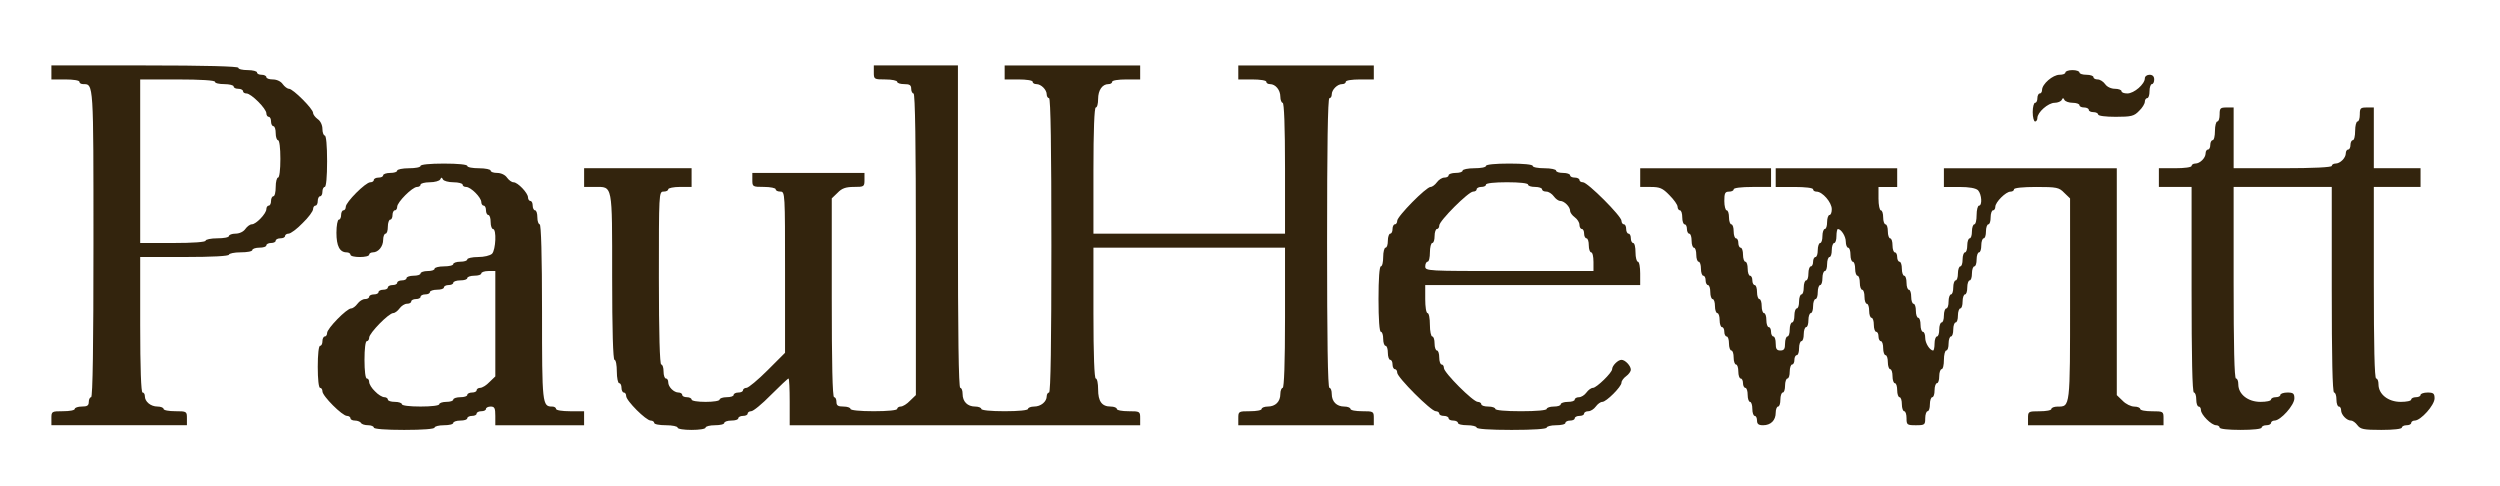
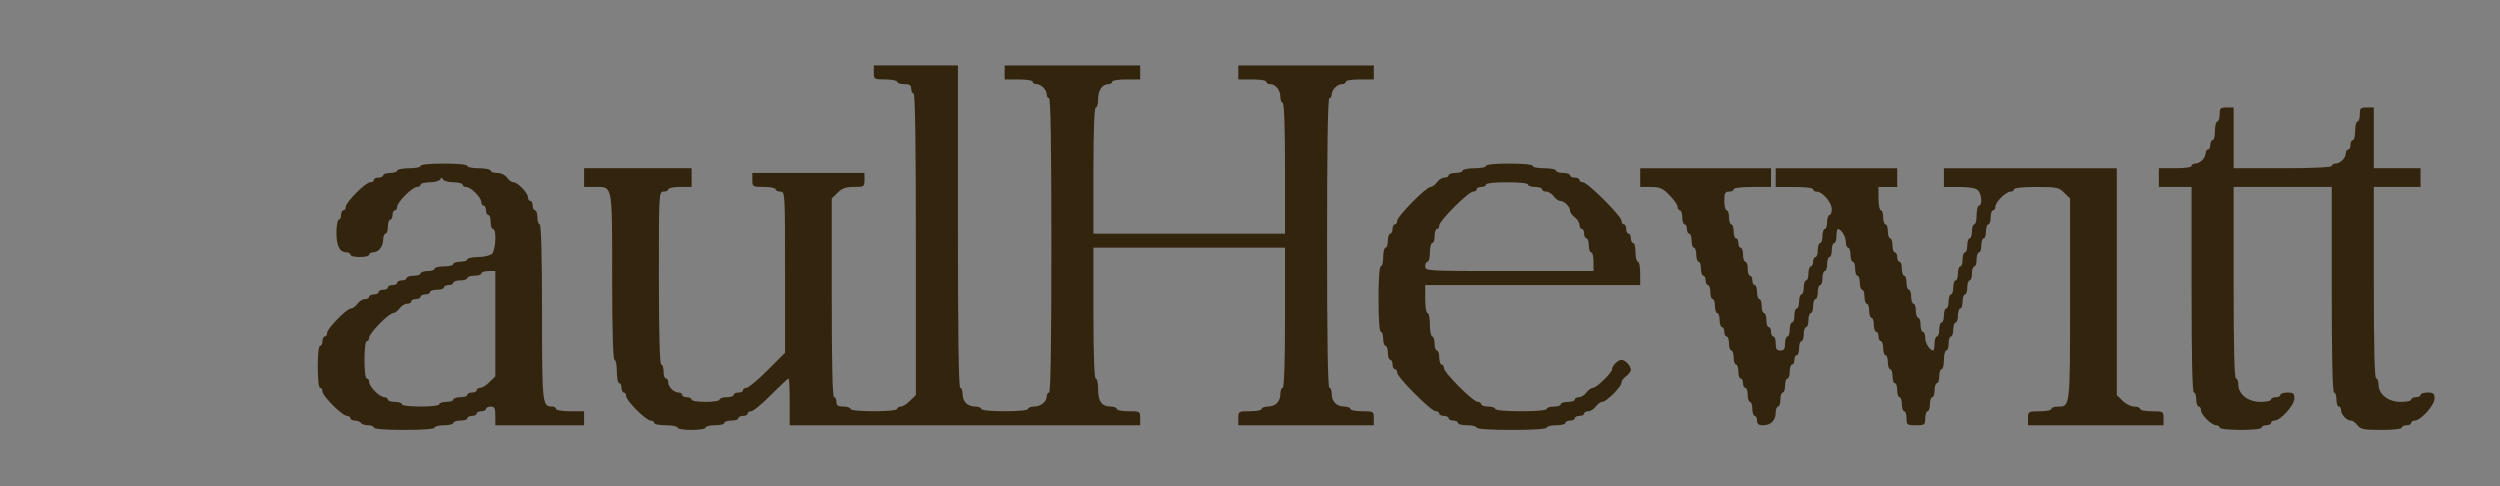
<svg xmlns="http://www.w3.org/2000/svg" version="1.0" width="535px" height="104px" viewBox="0 0 535 104" preserveAspectRatio="xMidYMid meet">
  <rect x="0" y="0" width="535" height="104" fill="#808080" stroke="none" />
  <g fill="#ffffff">
-     <path d="M0 52 l0 -52 267.50 0 267.50 0 0 52 0 52 -267.50 0 -267.50 0 0 -52z m91.50 38 c0 -0.25 0.90 -0.50 2 -0.50 1.10 0 2 -0.20 2 -0.50 0 -0.25 0.70 -0.50 1.50 -0.50 0.85 0 1.50 -0.20 1.50 -0.50 0 -0.25 0.45 -0.50 1 -0.50 0.55 0 1 -0.20 1 -0.50 0 -0.25 -0.45 -0.50 -1 -0.50 -0.55 0 -1 0.25 -1 0.50 0 0.30 -0.65 0.50 -1.50 0.50 -0.80 0 -1.50 0.25 -1.50 0.50 0 0.30 -2.15 0.50 -5.50 0.50 -3.35 0 -5.50 -0.20 -5.50 -0.50 0 -0.25 -0.65 -0.50 -1.50 -0.50 -0.80 0 -1.50 -0.20 -1.50 -0.50 0 -0.25 -0.35 -0.50 -0.75 -0.50 -0.45 0 -1.35 -0.55 -2 -1.25 -0.70 -0.65 -1.25 -1.55 -1.25 -2 0 -0.40 -0.20 -0.75 -0.50 -0.75 -0.30 0 -0.50 -2.15 -0.50 -5.50 0 -3.35 0.20 -5.50 0.50 -5.50 0.30 0 0.50 -0.35 0.50 -0.75 0 -0.95 4.20 -5.25 5.15 -5.25 0.35 0 0.95 -0.45 1.35 -1 0.40 -0.55 1.10 -1 1.60 -1 0.50 0 0.90 -0.20 0.90 -0.50 0 -0.25 0.45 -0.50 1 -0.50 0.55 0 1 -0.20 1 -0.50 0 -0.25 0.45 -0.50 1 -0.50 0.55 0 1 -0.20 1 -0.50 0 -0.25 -0.45 -0.50 -1 -0.50 -0.55 0 -1 0.25 -1 0.50 0 0.30 -0.45 0.50 -1 0.50 -0.55 0 -1 0.25 -1 0.50 0 0.30 -0.45 0.50 -1 0.50 -0.55 0 -1 0.25 -1 0.50 0 0.30 -0.45 0.50 -1 0.50 -0.55 0 -1 0.25 -1 0.50 0 0.30 -0.45 0.50 -1 0.50 -0.55 0 -1 0.25 -1 0.50 0 0.30 -0.40 0.50 -0.90 0.50 -0.50 0 -1.20 0.45 -1.60 1 -0.40 0.55 -1 1 -1.35 1 -0.95 0 -5.15 4.30 -5.15 5.25 0 0.40 -0.20 0.75 -0.50 0.75 -0.25 0 -0.50 0.45 -0.50 1 0 0.55 -0.20 1 -0.50 1 -0.30 0 -0.50 1.35 -0.50 3 0 1.65 0.20 3 0.50 3 0.30 0 0.50 0.35 0.50 0.75 0 0.45 1 1.80 2.25 3 1.20 1.25 2.55 2.25 3 2.25 0.40 0 0.75 0.25 0.75 0.50 0 0.30 0.45 0.50 0.95 0.50 0.55 0 1.15 0.25 1.30 0.50 0.15 0.30 0.85 0.50 1.55 0.50 0.65 0 1.20 0.25 1.20 0.50 0 0.30 2 0.50 5 0.50 3 0 5 -0.20 5 -0.50z m58 0 c0 -0.25 0.90 -0.50 2 -0.50 1.10 0 2 -0.20 2 -0.50 0 -0.25 0.70 -0.50 1.50 -0.50 0.85 0 1.50 -0.20 1.50 -0.50 0 -0.25 0.45 -0.50 1 -0.50 0.55 0 1 -0.20 1 -0.50 0 -0.25 0.35 -0.50 0.80 -0.50 1 0 2.45 -1.45 1.95 -1.90 -0.20 -0.20 -0.50 -0.05 -0.60 0.30 -0.15 0.30 -0.65 0.60 -1.20 0.60 -0.50 0 -0.95 0.25 -0.95 0.50 0 0.30 -0.65 0.50 -1.50 0.50 -0.80 0 -1.50 0.25 -1.50 0.50 0 0.30 -1.85 0.50 -4.50 0.50 -2.65 0 -4.50 -0.20 -4.50 -0.50 0 -0.25 -0.45 -0.50 -1 -0.50 -0.55 0 -1 -0.20 -1 -0.50 0 -0.25 -0.35 -0.50 -0.80 -0.50 -1 0 -2.20 -1.20 -2.20 -2.20 0 -0.45 -0.20 -0.80 -0.50 -0.80 -0.25 0 -0.50 -0.65 -0.50 -1.50 0 -0.80 -0.20 -1.50 -0.50 -1.50 -0.30 0 -0.50 -7 -0.50 -20 0 -19.65 0 -20 1 -20 0.55 0 1 -0.20 1 -0.50 0 -0.25 1.15 -0.50 2.50 -0.50 1.40 0 2.50 -0.20 2.50 -0.50 0 -0.30 -3.65 -0.50 -10 -0.50 -6.35 0 -10 0.20 -10 0.50 0 0.30 1.05 0.50 2.30 0.50 3.85 0 3.70 -0.80 3.70 19.20 0 11.55 0.20 17.80 0.50 17.80 0.30 0 0.50 1.15 0.50 2.50 0 1.40 0.25 2.50 0.50 2.50 0.30 0 0.50 0.45 0.50 1 0 0.55 0.25 1 0.50 1 0.30 0 0.50 0.35 0.50 0.75 0 1 4.25 5.25 5.25 5.25 0.40 0 0.75 0.25 0.75 0.50 0 0.30 1.15 0.50 2.50 0.50 1.40 0 2.50 0.25 2.50 0.50 0 0.30 0.70 0.50 1.50 0.50 0.85 0 1.50 -0.20 1.50 -0.50z m180 0 c0 -0.30 -2.15 -0.50 -5.50 -0.50 -3.35 0 -5.50 -0.20 -5.50 -0.50 0 -0.25 -0.65 -0.50 -1.50 -0.50 -0.80 0 -1.50 -0.20 -1.50 -0.50 0 -0.25 -0.35 -0.50 -0.75 -0.50 -1 0 -7.25 -6.25 -7.25 -7.25 0 -0.40 -0.20 -0.75 -0.50 -0.75 -0.25 0 -0.50 -0.65 -0.50 -1.50 0 -0.80 -0.20 -1.50 -0.50 -1.50 -0.25 0 -0.50 -0.65 -0.50 -1.50 0 -0.80 -0.20 -1.50 -0.50 -1.50 -0.25 0 -0.50 -1.10 -0.50 -2.50 0 -1.35 -0.20 -2.50 -0.50 -2.50 -0.30 0 -0.50 -2.65 -0.50 -7 0 -4.35 0.20 -7 0.50 -7 0.30 0 0.50 -0.90 0.50 -2 0 -1.10 0.25 -2 0.50 -2 0.30 0 0.50 -0.65 0.50 -1.50 0 -0.80 0.25 -1.50 0.50 -1.50 0.30 0 0.50 -0.35 0.50 -0.75 0 -1 6.25 -7.25 7.25 -7.25 0.40 0 0.75 -0.20 0.75 -0.50 0 -0.25 0.45 -0.50 1 -0.50 0.55 0 1 -0.20 1 -0.50 0 -0.25 -0.45 -0.50 -1 -0.50 -0.55 0 -1 0.25 -1 0.50 0 0.30 -0.65 0.50 -1.50 0.50 -0.80 0 -1.50 0.25 -1.50 0.50 0 0.30 -0.40 0.50 -0.90 0.50 -0.50 0 -1.20 0.45 -1.60 1 -0.40 0.55 -1 1 -1.35 1 -0.95 0 -7.15 6.30 -7.15 7.25 0 0.40 -0.20 0.75 -0.50 0.75 -0.25 0 -0.50 0.45 -0.50 1 0 0.55 -0.20 1 -0.50 1 -0.25 0 -0.50 0.70 -0.50 1.50 0 0.85 -0.20 1.50 -0.50 1.50 -0.25 0 -0.50 0.90 -0.50 2 0 1.10 -0.20 2 -0.50 2 -0.30 0 -0.50 2.15 -0.50 5.50 0 3.35 0.20 5.50 0.50 5.50 0.30 0 0.50 0.70 0.50 1.50 0 0.85 0.25 1.50 0.50 1.50 0.30 0 0.50 0.70 0.50 1.50 0 0.85 0.25 1.50 0.50 1.50 0.30 0 0.50 0.45 0.50 1 0 0.55 0.25 1 0.50 1 0.30 0 0.50 0.35 0.50 0.75 0 1 7.25 8.25 8.25 8.25 0.40 0 0.75 0.25 0.75 0.50 0 0.30 0.45 0.50 1 0.50 0.55 0 1 0.25 1 0.50 0 0.30 0.45 0.50 1 0.50 0.55 0 1 0.25 1 0.50 0 0.30 0.90 0.50 2 0.50 1.10 0 2 0.25 2 0.50 0 0.30 2.35 0.50 6 0.50 3.65 0 6 -0.20 6 -0.50z m153 0 c0 -0.25 0.45 -0.50 1 -0.50 0.55 0 1 -0.20 1 -0.50 0 -0.25 0.45 -0.50 1 -0.50 0.55 0 1 -0.20 1 -0.50 0 -0.30 -1.40 -0.50 -3.25 -0.50 -2.85 0 -3.45 -0.15 -4.50 -1.25 -0.70 -0.65 -1.25 -1.80 -1.25 -2.50 0 -0.70 -0.20 -1.25 -0.50 -1.25 -0.35 0 -0.50 -7.65 -0.50 -22 l0 -22 12 0 12 0 0 22 c0 14.35 0.15 22 0.50 22 0.30 0 0.50 0.70 0.50 1.50 0 0.85 0.25 1.50 0.50 1.50 0.30 0 0.50 0.35 0.50 0.80 0 0.95 1.20 2.20 2.10 2.20 0.40 0 1 0.45 1.40 1 0.60 0.80 1.30 1 3.60 1 1.60 0 2.90 -0.20 2.90 -0.50 0 -0.25 0.45 -0.50 1 -0.50 0.55 0 1 -0.20 1 -0.50 0 -0.25 0.45 -0.50 1 -0.50 0.55 0 1 -0.20 1 -0.50 0 -0.30 -1.40 -0.50 -3.25 -0.50 -2.85 0 -3.45 -0.15 -4.50 -1.25 -0.70 -0.65 -1.25 -1.80 -1.25 -2.50 0 -0.70 -0.20 -1.25 -0.50 -1.25 -0.35 0 -0.50 -7.65 -0.50 -22 l0 -22 5 0 c3 0 5 -0.20 5 -0.50 0 -0.30 -2 -0.50 -5 -0.50 l-5 0 0 -5 c0 -3 -0.20 -5 -0.50 -5 -0.25 0 -0.50 0.90 -0.50 2 0 1.10 -0.20 2 -0.50 2 -0.25 0 -0.50 0.45 -0.50 1 0 0.55 -0.20 1 -0.50 1 -0.25 0 -0.50 0.35 -0.50 0.80 0 1 -1.20 2.20 -2.20 2.20 -0.45 0 -0.80 0.25 -0.80 0.50 0 0.30 -4.35 0.50 -12 0.50 l-12 0 0 -5 c0 -3 -0.20 -5 -0.50 -5 -0.25 0 -0.50 0.90 -0.50 2 0 1.10 -0.20 2 -0.50 2 -0.25 0 -0.50 0.45 -0.50 1 0 0.55 -0.20 1 -0.50 1 -0.25 0 -0.50 0.35 -0.50 0.80 0 1 -1.20 2.20 -2.20 2.20 -0.45 0 -0.80 0.25 -0.80 0.50 0 0.30 -1.50 0.50 -3.50 0.50 -2 0 -3.50 0.20 -3.50 0.50 0 0.30 1.50 0.50 3.50 0.50 l3.50 0 0 22 c0 14.35 0.15 22 0.50 22 0.30 0 0.50 0.70 0.50 1.50 0 0.85 0.25 1.50 0.50 1.50 0.30 0 0.50 0.35 0.50 0.75 0 1 2.25 3.25 3.25 3.25 0.40 0 0.75 0.25 0.75 0.50 0 0.30 1.35 0.50 3 0.50 1.65 0 3 -0.20 3 -0.50z m-449 -1 c0 -0.25 -0.60 -0.50 -1.30 -0.50 -1.45 0 -2.70 -1.05 -2.70 -2.20 0 -0.45 -0.20 -0.80 -0.50 -0.80 -0.35 0 -0.50 -12 -0.50 -35 l0 -35 -5 0 c-3 0 -5 0.20 -5 0.50 0 0.30 0.35 0.50 0.80 0.50 2.25 0 2.20 -0.60 2.20 35.70 0 22.55 -0.15 34.30 -0.50 34.30 -0.25 0 -0.50 0.45 -0.50 1 0 0.80 -0.35 1 -1.50 1 -0.80 0 -1.50 0.25 -1.50 0.50 0 0.30 3 0.50 8 0.50 5 0 8 -0.20 8 -0.50z m84 0 c0 -0.25 -0.35 -0.50 -0.80 -0.50 -2.15 0 -2.20 -0.45 -2.20 -20.20 0 -12.20 -0.20 -18.80 -0.50 -18.80 -0.25 0 -0.50 -0.65 -0.50 -1.50 0 -0.80 -0.20 -1.50 -0.50 -1.50 -0.25 0 -0.50 -0.45 -0.50 -1 0 -0.55 -0.20 -1 -0.50 -1 -0.25 0 -0.50 -0.35 -0.50 -0.75 0 -0.95 -2.20 -3.25 -3.10 -3.25 -0.40 0 -1 -0.45 -1.40 -1 -0.40 -0.60 -1.30 -1 -2.10 -1 -0.75 0 -1.40 -0.20 -1.40 -0.50 0 -0.25 -0.65 -0.50 -1.50 -0.50 -0.80 0 -1.50 0.25 -1.50 0.50 0 0.30 0.35 0.50 0.75 0.50 1 0 3.25 2.25 3.25 3.25 0 0.40 0.25 0.75 0.50 0.75 0.30 0 0.50 0.45 0.50 1 0 0.55 0.25 1 0.50 1 0.30 0 0.50 0.70 0.50 1.50 0 0.85 0.25 1.50 0.50 1.50 0.75 0 0.65 7.85 -0.10 8.20 -0.50 0.25 -0.50 0.35 0 0.60 0.45 0.20 0.60 3.30 0.60 13 l0 12.75 -1.25 1.20 c-0.65 0.70 -1.55 1.25 -2 1.25 -0.40 0 -0.75 0.25 -0.75 0.50 0 0.30 0.90 0.50 2 0.50 l2 0 0 2 0 2 5 0 c3 0 5 -0.20 5 -0.50z m63 0 c0 -0.25 -0.65 -0.50 -1.50 -0.50 -1.15 0 -1.50 -0.20 -1.50 -1 0 -0.55 -0.20 -1 -0.50 -1 -0.35 0 -0.50 -7.95 -0.50 -22.90 0 -22.30 0.05 -22.90 1 -23.60 0.55 -0.40 1 -0.90 1 -1.10 0 -0.20 -2.45 -0.40 -5.50 -0.40 -3.35 0 -5.50 0.20 -5.50 0.50 0 0.30 0.45 0.50 1 0.50 1 0 1 0.35 1 18.90 0 18.30 -0.05 18.90 -1 19.60 -1.40 1 -1.25 1.50 0.50 1.50 l1.50 0 0 5 0 5 5 0 c3 0 5 -0.20 5 -0.50z m28 0 c0 -0.25 -0.60 -0.50 -1.30 -0.50 -1.65 0 -2.70 -1.05 -2.70 -2.70 0 -0.70 -0.20 -1.30 -0.50 -1.30 -0.35 0 -0.50 -11.85 -0.50 -34.50 l0 -34.50 -5 0 c-3 0 -5 0.20 -5 0.50 0 0.30 0.70 0.50 1.50 0.50 1.15 0 1.50 0.20 1.50 1 0 0.55 0.25 1 0.50 1 0.35 0 0.50 11.60 0.50 33.75 l0 33.80 -1.25 1.20 c-0.65 0.70 -1.55 1.25 -2 1.25 -0.40 0 -0.75 0.25 -0.75 0.50 0 0.30 2.85 0.50 7.50 0.50 4.65 0 7.50 -0.20 7.50 -0.50z m29 0 c0 -0.25 -0.60 -0.50 -1.30 -0.50 -1.90 0 -2.70 -1.10 -2.70 -3.70 0 -1.25 -0.20 -2.30 -0.50 -2.30 -0.35 0 -0.50 -10.50 -0.50 -30.50 0 -20 0.15 -30.50 0.50 -30.50 0.30 0 0.50 -0.80 0.50 -1.80 0 -1.90 0.90 -3.20 2.20 -3.20 0.45 0 0.80 -0.20 0.80 -0.50 0 -0.30 -2.65 -0.50 -7 -0.50 -4.35 0 -7 0.20 -7 0.50 0 0.30 0.35 0.50 0.80 0.50 1 0 2.20 1.20 2.20 2.20 0 0.45 0.25 0.80 0.50 0.80 0.35 0 0.50 11.35 0.50 33 0 21.65 -0.15 33 -0.50 33 -0.25 0 -0.50 0.35 -0.50 0.80 0 1.15 -1.25 2.20 -2.70 2.20 -0.70 0 -1.30 0.25 -1.30 0.50 0 0.30 3 0.50 8 0.50 5 0 8 -0.20 8 -0.50z m50 0 c0 -0.25 -0.60 -0.50 -1.30 -0.50 -1.65 0 -2.70 -1.05 -2.70 -2.70 0 -0.70 -0.20 -1.30 -0.50 -1.30 -0.35 0 -0.50 -11.15 -0.50 -32.50 0 -21.35 0.15 -32.50 0.50 -32.50 0.30 0 0.50 -0.35 0.50 -0.80 0 -1 1.20 -2.20 2.20 -2.20 0.45 0 0.80 -0.20 0.80 -0.50 0 -0.30 -2.65 -0.50 -7 -0.50 -4.35 0 -7 0.20 -7 0.50 0 0.30 0.35 0.50 0.80 0.50 1.15 0 2.20 1.25 2.20 2.70 0 0.70 0.25 1.30 0.50 1.30 0.35 0 0.50 11 0.50 32 0 21 -0.15 32 -0.50 32 -0.25 0 -0.50 0.60 -0.50 1.30 0 1.65 -1.05 2.70 -2.70 2.70 -0.70 0 -1.30 0.25 -1.30 0.50 0 0.30 3 0.50 8 0.50 5 0 8 -0.20 8 -0.50z m123 -1 c0 -0.80 0.25 -1.50 0.50 -1.50 0.30 0 0.50 -0.65 0.50 -1.50 0 -0.80 0.25 -1.50 0.50 -1.50 0.30 0 0.50 -0.65 0.50 -1.50 0 -0.80 0.25 -1.50 0.50 -1.50 0.30 0 0.50 -0.65 0.50 -1.50 0 -0.80 0.25 -1.50 0.50 -1.50 0.30 0 0.50 -0.20 0.50 -0.50 0 -0.25 -0.60 -0.50 -1.30 -0.50 -1.65 0 -2.70 -1.05 -2.70 -2.70 0 -0.70 -0.20 -1.30 -0.50 -1.30 -0.25 0 -0.50 -0.65 -0.50 -1.50 0 -0.80 -0.20 -1.50 -0.50 -1.50 -0.25 0 -0.50 -0.65 -0.50 -1.50 0 -0.80 -0.20 -1.50 -0.50 -1.50 -0.25 0 -0.50 -0.65 -0.50 -1.50 0 -0.80 -0.20 -1.50 -0.50 -1.50 -0.25 0 -0.50 -0.65 -0.50 -1.50 0 -0.80 -0.20 -1.50 -0.50 -1.50 -0.25 0 -0.50 -0.65 -0.50 -1.50 0 -0.80 -0.20 -1.50 -0.50 -1.50 -0.25 0 -0.50 -0.45 -0.50 -1 0 -0.55 -0.20 -1 -0.50 -1 -0.25 0 -0.50 -0.65 -0.50 -1.50 0 -0.80 -0.20 -1.50 -0.50 -1.50 -0.25 0 -0.50 -0.65 -0.50 -1.50 0 -0.80 -0.20 -1.50 -0.50 -1.50 -0.25 0 -0.50 -0.65 -0.50 -1.50 0 -0.80 -0.20 -1.50 -0.50 -1.50 -0.30 0 -0.50 -1.65 -0.50 -4 l0 -4 2 0 c1.10 0 2 -0.20 2 -0.50 0 -0.30 -4.15 -0.50 -11.50 -0.50 -7.35 0 -11.50 0.20 -11.50 0.50 0 0.30 1.65 0.50 4 0.50 2.35 0 4 0.20 4 0.50 0 0.30 0.35 0.50 0.75 0.50 0.45 0 1.35 0.55 2 1.25 1.05 1 1.25 1.70 1.25 4 0 2.15 0.15 2.75 0.80 2.75 1.15 0 2.20 1.25 2.20 2.70 0 0.70 0.25 1.30 0.50 1.30 0.30 0 0.50 0.70 0.50 1.50 0 0.85 0.25 1.50 0.50 1.50 0.30 0 0.50 0.70 0.50 1.50 0 0.85 0.25 1.50 0.50 1.50 0.30 0 0.50 0.70 0.50 1.50 0 0.85 0.25 1.50 0.50 1.50 0.30 0 0.50 0.70 0.50 1.50 0 0.85 0.25 1.50 0.50 1.50 0.30 0 0.50 0.70 0.50 1.50 0 0.85 0.25 1.50 0.50 1.50 0.30 0 0.50 0.70 0.50 1.50 0 0.85 0.25 1.50 0.50 1.50 0.30 0 0.50 0.45 0.50 1 0 0.55 0.25 1 0.50 1 0.30 0 0.50 0.70 0.50 1.50 0 0.85 0.25 1.50 0.50 1.50 0.30 0 0.50 0.70 0.50 1.50 0 0.85 0.25 1.50 0.50 1.50 0.30 0 0.50 0.70 0.50 1.50 0 0.85 0.25 1.50 0.50 1.50 0.30 0 0.50 0.70 0.50 1.50 0 0.85 0.25 1.50 0.50 1.50 0.30 0 0.50 0.70 0.50 1.50 0 0.85 0.25 1.50 0.50 1.50 0.30 0 0.50 0.70 0.50 1.50 0 0.85 0.25 1.50 0.50 1.50 0.30 0 0.50 -0.65 0.50 -1.50z m46 1 c0 -0.25 -0.55 -0.50 -1.25 -0.50 -0.70 0 -1.85 -0.55 -2.50 -1.25 l-1.25 -1.20 0 -24.30 0 -24.25 -17 0 c-11 0 -17 0.20 -17 0.50 0 0.30 1.45 0.50 3.30 0.50 3.35 0 4.70 0.65 4.70 2.20 0 1.10 0.65 1 1.50 -0.20 0.40 -0.55 1.10 -1 1.60 -1 0.50 0 0.90 -0.20 0.90 -0.50 0 -0.30 2.40 -0.50 6.25 -0.50 6 0 6.35 0.05 7.50 1.25 l1.25 1.20 0 23.05 c0 25 0.05 24.50 -2.70 24.50 -0.70 0 -1.30 0.25 -1.30 0.50 0 0.30 3 0.50 8 0.50 5 0 8 -0.20 8 -0.50z m-78 -2 c0 -0.80 0.25 -1.50 0.50 -1.50 0.30 0 0.50 -0.65 0.50 -1.50 0 -0.80 0.25 -1.50 0.50 -1.50 0.30 0 0.50 -0.65 0.50 -1.50 0 -0.80 0.25 -1.50 0.50 -1.50 0.30 0 0.50 -0.65 0.50 -1.50 0 -1.35 -0.15 -1.50 -1.50 -1.50 -1.35 0 -1.50 -0.15 -1.50 -1.50 0 -0.80 -0.20 -1.50 -0.50 -1.50 -0.25 0 -0.50 -0.45 -0.50 -1 0 -0.55 -0.20 -1 -0.50 -1 -0.25 0 -0.50 -0.65 -0.50 -1.50 0 -0.80 -0.20 -1.50 -0.50 -1.50 -0.25 0 -0.50 -0.65 -0.50 -1.50 0 -0.80 -0.20 -1.50 -0.50 -1.50 -0.25 0 -0.50 -0.65 -0.50 -1.50 0 -0.80 -0.20 -1.50 -0.50 -1.50 -0.25 0 -0.50 -0.45 -0.50 -1 0 -0.55 -0.20 -1 -0.50 -1 -0.25 0 -0.50 -0.65 -0.50 -1.50 0 -0.80 -0.20 -1.50 -0.50 -1.50 -0.25 0 -0.50 -0.65 -0.50 -1.50 0 -0.80 -0.20 -1.50 -0.50 -1.50 -0.25 0 -0.50 -0.45 -0.50 -1 0 -0.55 -0.20 -1 -0.50 -1 -0.25 0 -0.50 -0.65 -0.50 -1.50 0 -0.80 -0.20 -1.50 -0.50 -1.50 -0.25 0 -0.50 -0.65 -0.50 -1.50 0 -0.80 -0.20 -1.50 -0.50 -1.50 -0.30 0 -0.50 -1.50 -0.50 -3.50 0 -3.15 0.10 -3.50 1 -3.50 0.55 0 1 -0.20 1 -0.50 0 -0.30 1.65 -0.50 4 -0.50 2.35 0 4 -0.20 4 -0.50 0 -0.30 -4.50 -0.50 -12.50 -0.50 -8 0 -12.50 0.20 -12.50 0.50 0 0.30 1 0.50 2.25 0.50 1.95 0 2.55 0.25 4 1.75 0.95 0.95 1.75 2.05 1.75 2.50 0 0.40 0.25 0.75 0.50 0.75 0.30 0 0.50 0.70 0.50 1.50 0 0.85 0.25 1.50 0.50 1.50 0.30 0 0.50 0.45 0.50 1 0 0.55 0.25 1 0.50 1 0.30 0 0.50 0.70 0.50 1.50 0 0.85 0.25 1.50 0.50 1.50 0.30 0 0.50 0.70 0.50 1.50 0 0.85 0.25 1.50 0.50 1.50 0.30 0 0.50 0.70 0.50 1.50 0 0.85 0.25 1.50 0.50 1.50 0.30 0 0.50 0.45 0.50 1 0 0.55 0.25 1 0.50 1 0.30 0 0.50 0.70 0.50 1.50 0 0.85 0.25 1.50 0.50 1.50 0.30 0 0.50 0.70 0.50 1.50 0 0.85 0.25 1.50 0.50 1.50 0.30 0 0.50 0.70 0.50 1.50 0 0.85 0.25 1.50 0.50 1.50 0.30 0 0.50 0.45 0.50 1 0 0.55 0.25 1 0.50 1 0.30 0 0.50 0.70 0.50 1.50 0 0.85 0.25 1.50 0.50 1.50 0.30 0 0.50 0.70 0.50 1.50 0 0.85 0.25 1.50 0.50 1.50 0.30 0 0.50 0.70 0.50 1.50 0 0.85 0.25 1.50 0.50 1.50 0.30 0 0.50 0.45 0.50 1 0 0.55 0.25 1 0.50 1 0.30 0 0.50 0.70 0.50 1.50 0 0.85 0.25 1.50 0.50 1.50 0.30 0 0.50 0.55 0.50 1.25 0 1.25 0.85 2.70 1.65 2.75 0.20 0 0.35 -0.65 0.35 -1.50z m-285 -27 c0 -0.25 -0.45 -0.50 -1 -0.50 -0.55 0 -1 0.25 -1 0.50 0 0.30 0.45 0.50 1 0.50 0.55 0 1 -0.20 1 -0.50z m256 -1.50 c0 -0.55 -0.20 -1 -0.50 -1 -0.25 0 -0.50 -0.90 -0.50 -2 0 -1.10 -0.20 -2 -0.50 -2 -0.25 0 -0.50 -0.45 -0.50 -1 0 -0.55 -0.20 -1 -0.50 -1 -0.25 0 -0.50 -0.45 -0.50 -1 0 -0.55 -0.20 -1 -0.50 -1 -0.25 0 -0.50 -0.35 -0.50 -0.75 0 -1 -7.25 -8.25 -8.25 -8.25 -0.40 0 -0.75 -0.20 -0.75 -0.50 0 -0.25 -0.45 -0.50 -1 -0.50 -0.55 0 -1 -0.20 -1 -0.50 0 -0.25 -0.65 -0.50 -1.50 -0.50 -0.80 0 -1.50 -0.20 -1.50 -0.50 0 -0.25 -0.65 -0.50 -1.50 -0.50 -0.80 0 -1.50 0.25 -1.50 0.50 0 0.30 0.70 0.50 1.50 0.50 0.85 0 1.50 0.25 1.50 0.50 0 0.30 0.40 0.50 0.90 0.50 0.50 0 1.20 0.45 1.60 1 0.40 0.55 1 1 1.40 1 0.85 0 2.10 1.25 2.10 2.10 0 0.40 0.45 1 1 1.40 0.55 0.40 1 1.10 1 1.60 0 0.50 0.25 0.90 0.50 0.90 0.30 0 0.50 0.45 0.50 1 0 0.55 0.25 1 0.50 1 0.30 0 0.50 0.70 0.50 1.50 0 0.85 0.25 1.50 0.50 1.50 0.30 0 0.50 1.50 0.50 3.50 l0 3.50 3.50 0 c3.15 0 3.50 -0.10 3.50 -1z m-302 -5.50 c0 -0.25 -0.45 -0.50 -1 -0.50 -0.55 0 -1 0.25 -1 0.50 0 0.30 0.45 0.50 1 0.50 0.55 0 1 -0.20 1 -0.50z m30 0 c0 -0.25 0.35 -0.50 0.80 -0.50 1.15 0 2.20 -1.25 2.20 -2.70 0 -0.70 0.25 -1.30 0.50 -1.30 0.30 0 0.50 -0.65 0.50 -1.50 0 -0.80 0.25 -1.50 0.50 -1.50 0.30 0 0.50 -0.45 0.50 -1 0 -0.55 0.25 -1 0.50 -1 0.30 0 0.50 -0.35 0.50 -0.75 0 -1 3.25 -4.25 4.25 -4.25 0.40 0 0.75 -0.20 0.75 -0.50 0 -0.25 -0.45 -0.50 -1 -0.50 -0.55 0 -1 0.25 -1 0.50 0 0.30 -0.65 0.50 -1.50 0.50 -0.80 0 -1.50 0.25 -1.50 0.50 0 0.30 -0.45 0.50 -1 0.50 -0.55 0 -1 0.25 -1 0.50 0 0.30 -0.35 0.50 -0.75 0.50 -1 0 -5.25 4.25 -5.25 5.25 0 0.40 -0.20 0.75 -0.50 0.75 -0.25 0 -0.50 0.45 -0.50 1 0 0.55 -0.20 1 -0.50 1 -0.75 0 -0.60 2.45 0.20 3.30 0.40 0.40 1.10 0.70 1.50 0.70 0.45 0 0.80 0.25 0.80 0.50 0 0.30 0.25 0.50 0.50 0.50 0.30 0 0.50 -0.20 0.50 -0.50z m-25 -1 c0 -0.25 -0.45 -0.50 -1 -0.50 -0.55 0 -1 0.25 -1 0.50 0 0.30 0.45 0.50 1 0.50 0.55 0 1 -0.20 1 -0.50z m3 -1 c0 -0.25 0.45 -0.50 1 -0.50 0.55 0 1 -0.20 1 -0.50 0 -0.25 0.45 -0.50 1 -0.50 0.55 0 1 -0.20 1 -0.50 0 -0.25 0.35 -0.50 0.75 -0.50 1 0 5.25 -4.25 5.25 -5.25 0 -0.40 0.25 -0.75 0.50 -0.75 0.30 0 0.50 -0.45 0.50 -1 0 -0.55 0.25 -1 0.50 -1 0.30 0 0.50 -0.45 0.50 -1 0 -0.55 0.25 -1 0.50 -1 0.30 0 0.50 -1.65 0.50 -4 0 -2.35 -0.20 -4 -0.50 -4 -0.25 0 -0.50 -0.65 -0.50 -1.40 0 -0.80 -0.40 -1.70 -1 -2.10 -0.55 -0.40 -1 -1 -1 -1.35 0 -0.85 -4.30 -5.15 -5.15 -5.15 -0.35 0 -0.95 -0.45 -1.35 -1 -0.40 -0.60 -1.30 -1 -2.10 -1 -0.75 0 -1.40 -0.20 -1.40 -0.50 0 -0.25 -0.45 -0.50 -1 -0.50 -0.55 0 -1 -0.20 -1 -0.50 0 -0.25 -0.45 -0.50 -1 -0.50 -0.55 0 -1 0.25 -1 0.50 0 0.30 0.45 0.50 1 0.50 0.55 0 1 0.25 1 0.50 0 0.30 0.35 0.50 0.75 0.50 1 0 4.25 3.25 4.25 4.25 0 0.40 0.25 0.75 0.50 0.75 0.30 0 0.50 0.45 0.50 1 0 0.55 0.25 1 0.50 1 0.30 0 0.50 0.70 0.50 1.50 0 0.85 0.25 1.50 0.50 1.50 0.30 0 0.50 2.15 0.50 5.50 0 3.35 -0.20 5.50 -0.50 5.50 -0.25 0 -0.50 0.90 -0.50 2 0 1.10 -0.20 2 -0.50 2 -0.25 0 -0.50 0.45 -0.50 1 0 0.55 -0.20 1 -0.50 1 -0.25 0 -0.50 0.35 -0.50 0.75 0 0.90 -2.20 3.25 -3 3.25 -0.60 0 -2 1.20 -2 1.70 0 0.15 0.45 0.30 1 0.30 0.55 0 1 -0.20 1 -0.50z m43 -14 c0 -0.25 -0.45 -0.50 -1 -0.50 -0.55 0 -1 0.25 -1 0.50 0 0.30 0.45 0.50 1 0.50 0.55 0 1 -0.20 1 -0.50z m228 0 c0 -0.30 -1.50 -0.50 -3.50 -0.50 -2 0 -3.50 0.20 -3.50 0.50 0 0.30 1.50 0.50 3.50 0.50 2 0 3.50 -0.20 3.50 -0.50z m129.30 -14.20 c1.05 -1.10 0.85 -1.30 -1.30 -1.30 -1.10 0 -2 -0.20 -2 -0.50 0 -0.25 -0.65 -0.50 -1.40 -0.50 -0.80 0 -1.70 -0.40 -2.10 -1 -0.40 -0.55 -1.10 -1 -1.60 -1 -0.50 0 -0.90 -0.20 -0.90 -0.50 0 -0.25 -1.25 -0.50 -2.75 -0.50 -2.35 0 -3 0.20 -4.10 1.30 -0.70 0.70 -1.10 1.40 -0.90 1.60 0.20 0.20 0.50 0.05 0.60 -0.25 0.30 -0.75 4.15 -0.90 4.15 -0.15 0 0.30 0.70 0.50 1.50 0.50 0.85 0 1.50 0.25 1.50 0.50 0 0.30 0.45 0.50 1 0.50 0.55 0 1 0.25 1 0.50 0 0.30 0.45 0.50 1 0.50 0.55 0 1 0.25 1 0.50 0 0.80 4.45 0.60 5.30 -0.20z m-406.30 -6.80 c0 -0.25 -0.45 -0.50 -1 -0.50 -0.55 0 -1 0.25 -1 0.50 0 0.30 0.45 0.50 1 0.50 0.55 0 1 -0.20 1 -0.50z" />
-   </g>
+     </g>
  <g fill="#33240d">
    <path d="M80 91.50 c0 -0.25 -0.55 -0.50 -1.20 -0.50 -0.70 0 -1.40 -0.20 -1.55 -0.50 -0.15 -0.25 -0.75 -0.50 -1.30 -0.50 -0.50 0 -0.95 -0.20 -0.95 -0.50 0 -0.25 -0.35 -0.50 -0.75 -0.50 -1 0 -5.25 -4.25 -5.25 -5.25 0 -0.40 -0.20 -0.75 -0.50 -0.75 -0.30 0 -0.50 -1.85 -0.50 -4.50 0 -2.65 0.20 -4.50 0.50 -4.50 0.30 0 0.50 -0.45 0.50 -1 0 -0.55 0.25 -1 0.50 -1 0.30 0 0.50 -0.35 0.50 -0.75 0 -0.95 4.20 -5.25 5.15 -5.25 0.35 0 0.95 -0.45 1.35 -1 0.40 -0.55 1.10 -1 1.60 -1 0.50 0 0.90 -0.20 0.90 -0.50 0 -0.25 0.45 -0.50 1 -0.50 0.55 0 1 -0.20 1 -0.50 0 -0.25 0.45 -0.50 1 -0.50 0.55 0 1 -0.20 1 -0.50 0 -0.25 0.45 -0.50 1 -0.50 0.55 0 1 -0.20 1 -0.50 0 -0.25 0.45 -0.50 1 -0.50 0.55 0 1 -0.20 1 -0.50 0 -0.25 0.70 -0.50 1.50 -0.50 0.85 0 1.50 -0.20 1.50 -0.50 0 -0.25 0.70 -0.50 1.50 -0.50 0.85 0 1.50 -0.20 1.50 -0.50 0 -0.25 0.90 -0.50 2 -0.50 1.10 0 2 -0.20 2 -0.50 0 -0.25 0.70 -0.50 1.50 -0.50 0.85 0 1.50 -0.20 1.50 -0.50 0 -0.25 1.05 -0.50 2.30 -0.50 1.30 0 2.55 -0.30 3 -0.70 0.80 -0.85 1 -5.30 0.20 -5.30 -0.25 0 -0.50 -0.65 -0.50 -1.50 0 -0.80 -0.20 -1.50 -0.50 -1.50 -0.25 0 -0.50 -0.45 -0.50 -1 0 -0.55 -0.20 -1 -0.50 -1 -0.25 0 -0.50 -0.35 -0.50 -0.75 0 -1 -2.25 -3.25 -3.25 -3.25 -0.40 0 -0.75 -0.20 -0.75 -0.50 0 -0.25 -0.90 -0.50 -1.95 -0.50 -1.10 0 -2.10 -0.30 -2.25 -0.60 -0.25 -0.50 -0.35 -0.50 -0.60 0 -0.15 0.30 -1.15 0.60 -2.25 0.60 -1.05 0 -1.95 0.25 -1.95 0.50 0 0.30 -0.35 0.50 -0.75 0.50 -1 0 -4.25 3.25 -4.25 4.25 0 0.40 -0.20 0.75 -0.50 0.75 -0.25 0 -0.50 0.45 -0.50 1 0 0.55 -0.20 1 -0.50 1 -0.25 0 -0.50 0.70 -0.50 1.50 0 0.85 -0.20 1.50 -0.50 1.50 -0.25 0 -0.50 0.60 -0.50 1.30 0 1.45 -1.05 2.70 -2.20 2.70 -0.45 0 -0.80 0.25 -0.80 0.50 0 0.30 -0.90 0.50 -2 0.50 -1.10 0 -2 -0.20 -2 -0.50 0 -0.25 -0.35 -0.50 -0.80 -0.50 -1.50 0 -2.20 -1.35 -2.20 -4.20 0 -1.55 0.25 -2.80 0.50 -2.80 0.30 0 0.50 -0.45 0.50 -1 0 -0.55 0.25 -1 0.50 -1 0.30 0 0.50 -0.35 0.50 -0.75 0 -1 4.25 -5.25 5.25 -5.25 0.40 0 0.75 -0.20 0.75 -0.50 0 -0.25 0.45 -0.50 1 -0.50 0.55 0 1 -0.20 1 -0.50 0 -0.25 0.70 -0.50 1.50 -0.50 0.85 0 1.50 -0.20 1.50 -0.50 0 -0.25 1.15 -0.50 2.50 -0.50 1.40 0 2.50 -0.20 2.50 -0.50 0 -0.30 2 -0.50 5 -0.50 3 0 5 0.20 5 0.50 0 0.30 1.15 0.50 2.50 0.50 1.40 0 2.50 0.25 2.50 0.50 0 0.30 0.65 0.50 1.40 0.50 0.80 0 1.70 0.40 2.10 1 0.40 0.55 1 1 1.40 1 0.90 0 3.10 2.30 3.10 3.25 0 0.40 0.25 0.75 0.50 0.75 0.30 0 0.50 0.45 0.50 1 0 0.55 0.25 1 0.50 1 0.30 0 0.50 0.70 0.50 1.50 0 0.85 0.25 1.50 0.50 1.50 0.30 0 0.50 6.60 0.50 18.80 0 19.75 0.05 20.20 2.20 20.20 0.45 0 0.80 0.25 0.80 0.50 0 0.30 1.35 0.50 3 0.50 l3 0 0 1.50 0 1.50 -9.50 0 -9.50 0 0 -2 c0 -1.65 -0.15 -2 -1 -2 -0.55 0 -1 0.25 -1 0.50 0 0.30 -0.45 0.50 -1 0.50 -0.55 0 -1 0.25 -1 0.50 0 0.30 -0.45 0.50 -1 0.50 -0.55 0 -1 0.25 -1 0.50 0 0.30 -0.65 0.50 -1.50 0.50 -0.80 0 -1.50 0.25 -1.50 0.50 0 0.30 -0.90 0.50 -2 0.50 -1.10 0 -2 0.25 -2 0.50 0 0.30 -2.50 0.50 -6.50 0.50 -4 0 -6.50 -0.20 -6.50 -0.50z m14 -5 c0 -0.25 0.70 -0.50 1.50 -0.50 0.85 0 1.50 -0.20 1.50 -0.50 0 -0.25 0.70 -0.50 1.50 -0.50 0.85 0 1.50 -0.20 1.50 -0.50 0 -0.25 0.45 -0.50 1 -0.50 0.55 0 1 -0.20 1 -0.50 0 -0.25 0.35 -0.50 0.75 -0.50 0.45 0 1.35 -0.55 2 -1.25 l1.25 -1.20 0 -11.30 0 -11.25 -1.50 0 c-0.80 0 -1.50 0.25 -1.50 0.50 0 0.30 -0.65 0.50 -1.50 0.50 -0.80 0 -1.50 0.25 -1.50 0.50 0 0.30 -0.65 0.50 -1.50 0.50 -0.80 0 -1.50 0.25 -1.50 0.50 0 0.30 -0.45 0.50 -1 0.50 -0.55 0 -1 0.25 -1 0.50 0 0.30 -0.65 0.50 -1.50 0.50 -0.80 0 -1.50 0.25 -1.50 0.50 0 0.30 -0.45 0.50 -1 0.50 -0.55 0 -1 0.25 -1 0.50 0 0.30 -0.45 0.50 -1 0.50 -0.55 0 -1 0.25 -1 0.50 0 0.30 -0.40 0.50 -0.90 0.50 -0.50 0 -1.20 0.45 -1.60 1 -0.40 0.55 -1 1 -1.35 1 -0.95 0 -5.15 4.30 -5.15 5.25 0 0.40 -0.20 0.75 -0.50 0.75 -0.30 0 -0.50 1.65 -0.50 4 0 2.35 0.20 4 0.50 4 0.30 0 0.50 0.35 0.50 0.75 0 0.45 0.55 1.35 1.25 2 0.65 0.70 1.55 1.25 2 1.25 0.40 0 0.75 0.25 0.75 0.50 0 0.30 0.70 0.50 1.50 0.50 0.85 0 1.50 0.25 1.50 0.50 0 0.30 1.65 0.50 4 0.50 2.35 0 4 -0.20 4 -0.50z" />
    <path d="M145 91.50 c0 -0.25 -1.10 -0.50 -2.50 -0.50 -1.35 0 -2.50 -0.20 -2.50 -0.50 0 -0.25 -0.35 -0.50 -0.75 -0.50 -1 0 -5.25 -4.25 -5.25 -5.25 0 -0.40 -0.20 -0.75 -0.50 -0.75 -0.25 0 -0.50 -0.45 -0.50 -1 0 -0.55 -0.20 -1 -0.50 -1 -0.25 0 -0.50 -1.10 -0.50 -2.50 0 -1.35 -0.20 -2.50 -0.50 -2.50 -0.30 0 -0.50 -6.25 -0.50 -17.80 0 -20 0.15 -19.20 -3.70 -19.20 l-2.30 0 0 -2 0 -2 11.50 0 11.50 0 0 2 0 2 -2.50 0 c-1.35 0 -2.50 0.25 -2.50 0.50 0 0.30 -0.45 0.50 -1 0.50 -1 0 -1 0.35 -1 18.50 0 12 0.20 18.50 0.50 18.50 0.30 0 0.50 0.70 0.50 1.50 0 0.85 0.25 1.50 0.50 1.50 0.30 0 0.50 0.35 0.50 0.80 0 1 1.20 2.20 2.20 2.20 0.45 0 0.80 0.25 0.80 0.50 0 0.30 0.45 0.50 1 0.50 0.55 0 1 0.25 1 0.50 0 0.30 1.35 0.50 3 0.50 1.65 0 3 -0.20 3 -0.50 0 -0.25 0.70 -0.50 1.50 -0.50 0.85 0 1.50 -0.20 1.50 -0.50 0 -0.25 0.45 -0.50 1 -0.50 0.55 0 1 -0.20 1 -0.50 0 -0.25 0.35 -0.50 0.75 -0.50 0.40 0 2.45 -1.70 4.50 -3.75 l3.75 -3.75 0 -17.25 c0 -16.90 0 -17.25 -1 -17.25 -0.55 0 -1 -0.20 -1 -0.50 0 -0.25 -1.10 -0.50 -2.50 -0.50 -2.45 0 -2.50 -0.05 -2.50 -1.50 l0 -1.50 12 0 12 0 0 1.50 c0 1.45 -0.10 1.50 -2.25 1.50 -1.75 0 -2.60 0.30 -3.50 1.25 l-1.25 1.20 0 21.30 c0 13.85 0.15 21.25 0.50 21.25 0.30 0 0.50 0.45 0.50 1 0 0.80 0.35 1 1.50 1 0.85 0 1.50 0.25 1.50 0.50 0 0.30 2 0.50 5 0.50 3 0 5 -0.20 5 -0.50 0 -0.25 0.35 -0.50 0.75 -0.50 0.45 0 1.35 -0.55 2 -1.25 l1.25 -1.20 0 -32.30 c0 -21.15 -0.15 -32.25 -0.50 -32.25 -0.25 0 -0.50 -0.45 -0.50 -1 0 -0.80 -0.35 -1 -1.50 -1 -0.80 0 -1.50 -0.20 -1.50 -0.50 0 -0.25 -1.10 -0.50 -2.50 -0.50 -2.45 0 -2.50 -0.05 -2.50 -1.50 l0 -1.50 9 0 9 0 0 34.50 c0 22.65 0.15 34.50 0.50 34.50 0.30 0 0.50 0.60 0.50 1.30 0 1.65 1.05 2.70 2.70 2.70 0.70 0 1.30 0.25 1.30 0.50 0 0.30 2 0.50 5 0.50 3 0 5 -0.20 5 -0.50 0 -0.25 0.60 -0.50 1.30 -0.50 1.45 0 2.70 -1.05 2.70 -2.20 0 -0.45 0.25 -0.80 0.50 -0.80 0.35 0 0.50 -10.85 0.50 -31.50 0 -20.65 -0.15 -31.50 -0.50 -31.50 -0.25 0 -0.50 -0.35 -0.50 -0.80 0 -1 -1.20 -2.20 -2.20 -2.20 -0.45 0 -0.80 -0.20 -0.80 -0.50 0 -0.30 -1.35 -0.50 -3 -0.50 l-3 0 0 -1.50 0 -1.50 14.50 0 14.50 0 0 1.50 0 1.50 -3 0 c-1.65 0 -3 0.20 -3 0.50 0 0.30 -0.35 0.50 -0.80 0.50 -1.30 0 -2.20 1.30 -2.20 3.20 0 1 -0.20 1.80 -0.50 1.80 -0.30 0 -0.50 4.85 -0.50 13.50 l0 13.50 20.50 0 20.50 0 0 -14 c0 -9 -0.20 -14 -0.50 -14 -0.25 0 -0.50 -0.60 -0.50 -1.30 0 -1.45 -1.05 -2.70 -2.20 -2.70 -0.45 0 -0.80 -0.20 -0.80 -0.50 0 -0.30 -1.35 -0.50 -3 -0.50 l-3 0 0 -1.50 0 -1.50 14.50 0 14.50 0 0 1.50 0 1.50 -3 0 c-1.65 0 -3 0.20 -3 0.50 0 0.30 -0.35 0.50 -0.80 0.50 -1 0 -2.20 1.20 -2.20 2.20 0 0.45 -0.20 0.80 -0.50 0.80 -0.35 0 -0.50 10.65 -0.50 31 0 20.35 0.15 31 0.50 31 0.30 0 0.50 0.60 0.50 1.30 0 1.65 1.05 2.70 2.70 2.70 0.70 0 1.30 0.25 1.30 0.50 0 0.30 1.15 0.50 2.50 0.50 2.45 0 2.50 0.05 2.50 1.50 l0 1.50 -14.50 0 -14.50 0 0 -1.50 c0 -1.45 0.05 -1.50 2.50 -1.50 1.40 0 2.50 -0.20 2.50 -0.50 0 -0.25 0.60 -0.50 1.30 -0.50 1.65 0 2.70 -1.05 2.70 -2.70 0 -0.70 0.25 -1.30 0.50 -1.30 0.30 0 0.50 -5.35 0.50 -15 l0 -15 -20.50 0 -20.50 0 0 14 c0 9 0.20 14 0.50 14 0.30 0 0.50 1.05 0.50 2.30 0 2.60 0.80 3.70 2.70 3.70 0.70 0 1.30 0.25 1.30 0.50 0 0.30 1.15 0.50 2.50 0.50 2.45 0 2.50 0.05 2.50 1.50 l0 1.50 -37.50 0 -37.50 0 0 -5 c0 -2.75 -0.10 -5 -0.25 -5 -0.15 0 -1.85 1.60 -3.75 3.50 -1.90 1.95 -3.80 3.50 -4.25 3.50 -0.40 0 -0.75 0.25 -0.75 0.50 0 0.30 -0.45 0.50 -1 0.50 -0.55 0 -1 0.25 -1 0.50 0 0.30 -0.65 0.50 -1.50 0.50 -0.80 0 -1.50 0.25 -1.50 0.50 0 0.30 -0.90 0.50 -2 0.50 -1.10 0 -2 0.25 -2 0.50 0 0.30 -1.35 0.50 -3 0.50 -1.65 0 -3 -0.20 -3 -0.50z" />
    <path d="M316 91.50 c0 -0.25 -0.90 -0.50 -2 -0.50 -1.10 0 -2 -0.20 -2 -0.50 0 -0.25 -0.45 -0.50 -1 -0.50 -0.55 0 -1 -0.20 -1 -0.50 0 -0.25 -0.45 -0.50 -1 -0.50 -0.55 0 -1 -0.20 -1 -0.50 0 -0.25 -0.35 -0.50 -0.75 -0.50 -1 0 -8.25 -7.25 -8.25 -8.25 0 -0.40 -0.20 -0.75 -0.50 -0.75 -0.25 0 -0.50 -0.45 -0.50 -1 0 -0.55 -0.20 -1 -0.50 -1 -0.25 0 -0.50 -0.65 -0.50 -1.50 0 -0.80 -0.20 -1.50 -0.50 -1.50 -0.25 0 -0.50 -0.65 -0.50 -1.50 0 -0.80 -0.20 -1.50 -0.50 -1.50 -0.30 0 -0.50 -2.65 -0.50 -7 0 -4.35 0.20 -7 0.50 -7 0.30 0 0.50 -0.90 0.50 -2 0 -1.10 0.25 -2 0.50 -2 0.30 0 0.50 -0.65 0.50 -1.50 0 -0.80 0.25 -1.50 0.50 -1.50 0.30 0 0.50 -0.45 0.50 -1 0 -0.55 0.25 -1 0.50 -1 0.30 0 0.50 -0.35 0.50 -0.75 0 -0.95 6.20 -7.25 7.15 -7.25 0.35 0 0.95 -0.45 1.35 -1 0.40 -0.55 1.10 -1 1.60 -1 0.50 0 0.90 -0.20 0.90 -0.50 0 -0.25 0.70 -0.50 1.50 -0.50 0.85 0 1.50 -0.20 1.50 -0.50 0 -0.25 1.15 -0.50 2.50 -0.50 1.40 0 2.50 -0.20 2.50 -0.50 0 -0.30 2 -0.50 5 -0.50 3 0 5 0.20 5 0.50 0 0.30 1.15 0.50 2.50 0.50 1.40 0 2.50 0.25 2.50 0.50 0 0.30 0.70 0.50 1.50 0.50 0.85 0 1.50 0.25 1.50 0.50 0 0.30 0.45 0.50 1 0.50 0.55 0 1 0.25 1 0.50 0 0.30 0.35 0.50 0.75 0.50 1 0 8.25 7.25 8.25 8.25 0 0.40 0.25 0.75 0.50 0.75 0.30 0 0.50 0.45 0.50 1 0 0.55 0.25 1 0.50 1 0.30 0 0.50 0.45 0.50 1 0 0.55 0.25 1 0.50 1 0.30 0 0.50 0.90 0.50 2 0 1.10 0.25 2 0.50 2 0.30 0 0.50 1.15 0.50 2.50 l0 2.50 -23 0 -23 0 0 3 c0 1.65 0.20 3 0.50 3 0.30 0 0.50 1.15 0.50 2.50 0 1.40 0.25 2.50 0.50 2.50 0.30 0 0.50 0.70 0.50 1.50 0 0.85 0.25 1.50 0.50 1.50 0.30 0 0.50 0.70 0.50 1.50 0 0.85 0.25 1.50 0.50 1.50 0.30 0 0.50 0.35 0.50 0.75 0 1 6.25 7.25 7.25 7.25 0.40 0 0.75 0.25 0.75 0.50 0 0.30 0.70 0.50 1.50 0.50 0.85 0 1.50 0.25 1.50 0.50 0 0.30 2.15 0.50 5.50 0.50 3.35 0 5.50 -0.20 5.50 -0.50 0 -0.25 0.70 -0.50 1.50 -0.50 0.85 0 1.50 -0.20 1.50 -0.50 0 -0.25 0.70 -0.50 1.50 -0.50 0.85 0 1.50 -0.20 1.50 -0.50 0 -0.25 0.40 -0.50 0.90 -0.50 0.50 0 1.20 -0.45 1.60 -1 0.40 -0.55 1 -1 1.40 -1 0.75 0 4.10 -3.25 4.10 -4 0 -0.75 1.25 -2 2 -2 0.80 0 2 1.30 2 2.10 0 0.40 -0.45 1 -1 1.40 -0.55 0.40 -1 1 -1 1.40 0 0.85 -3.25 4.10 -4.10 4.10 -0.40 0 -1 0.45 -1.40 1 -0.40 0.55 -1.10 1 -1.60 1 -0.50 0 -0.90 0.25 -0.90 0.50 0 0.30 -0.45 0.50 -1 0.50 -0.55 0 -1 0.25 -1 0.50 0 0.30 -0.45 0.50 -1 0.50 -0.55 0 -1 0.25 -1 0.50 0 0.30 -0.90 0.50 -2 0.50 -1.10 0 -2 0.25 -2 0.50 0 0.30 -2.85 0.50 -7.50 0.50 -4.65 0 -7.50 -0.20 -7.50 -0.50z m25 -35.50 c0 -1.10 -0.20 -2 -0.50 -2 -0.25 0 -0.50 -0.65 -0.50 -1.50 0 -0.80 -0.20 -1.50 -0.50 -1.50 -0.25 0 -0.50 -0.45 -0.50 -1 0 -0.55 -0.20 -1 -0.50 -1 -0.25 0 -0.50 -0.40 -0.50 -0.90 0 -0.50 -0.45 -1.20 -1 -1.60 -0.55 -0.40 -1 -1 -1 -1.40 0 -0.85 -1.25 -2.10 -2.10 -2.10 -0.40 0 -1 -0.45 -1.40 -1 -0.40 -0.55 -1.10 -1 -1.60 -1 -0.50 0 -0.90 -0.20 -0.90 -0.50 0 -0.25 -0.65 -0.50 -1.50 -0.50 -0.80 0 -1.50 -0.20 -1.50 -0.50 0 -0.30 -1.85 -0.50 -4.50 -0.50 -2.65 0 -4.50 0.20 -4.50 0.50 0 0.30 -0.45 0.50 -1 0.50 -0.55 0 -1 0.25 -1 0.50 0 0.30 -0.35 0.50 -0.75 0.50 -1 0 -7.25 6.25 -7.25 7.25 0 0.40 -0.20 0.75 -0.50 0.75 -0.25 0 -0.50 0.70 -0.50 1.50 0 0.85 -0.20 1.50 -0.50 1.50 -0.25 0 -0.50 0.90 -0.50 2 0 1.10 -0.20 2 -0.50 2 -0.25 0 -0.50 0.45 -0.50 1 0 1 0.35 1 18 1 l18 0 0 -2z" />
    <path d="M475 91.50 c0 -0.25 -0.35 -0.50 -0.75 -0.50 -1 0 -3.25 -2.25 -3.25 -3.25 0 -0.40 -0.20 -0.75 -0.50 -0.75 -0.25 0 -0.50 -0.65 -0.50 -1.50 0 -0.80 -0.20 -1.50 -0.50 -1.50 -0.35 0 -0.50 -7.65 -0.50 -22 l0 -22 -3.50 0 -3.50 0 0 -2 0 -2 3.50 0 c2 0 3.50 -0.20 3.50 -0.50 0 -0.25 0.35 -0.50 0.80 -0.50 1 0 2.20 -1.20 2.20 -2.20 0 -0.45 0.25 -0.80 0.50 -0.80 0.30 0 0.50 -0.45 0.50 -1 0 -0.55 0.25 -1 0.50 -1 0.30 0 0.50 -0.90 0.50 -2 0 -1.10 0.25 -2 0.50 -2 0.30 0 0.50 -0.65 0.50 -1.50 0 -1.35 0.15 -1.50 1.50 -1.50 l1.50 0 0 6.50 0 6.50 10.50 0 c6.65 0 10.50 -0.20 10.50 -0.50 0 -0.25 0.35 -0.50 0.80 -0.50 1 0 2.20 -1.20 2.20 -2.20 0 -0.45 0.25 -0.80 0.50 -0.80 0.30 0 0.50 -0.45 0.50 -1 0 -0.55 0.25 -1 0.50 -1 0.30 0 0.50 -0.90 0.50 -2 0 -1.10 0.25 -2 0.50 -2 0.30 0 0.50 -0.65 0.50 -1.50 0 -1.35 0.15 -1.50 1.50 -1.50 l1.50 0 0 6.50 0 6.50 5 0 5 0 0 2 0 2 -5 0 -5 0 0 20.50 c0 13.35 0.15 20.50 0.50 20.50 0.30 0 0.50 0.55 0.50 1.25 0 2.10 2.05 3.75 4.75 3.75 1.25 0 2.25 -0.20 2.25 -0.50 0 -0.25 0.45 -0.50 1 -0.50 0.55 0 1 -0.20 1 -0.50 0 -0.25 0.70 -0.50 1.50 -0.50 1.25 0 1.50 0.20 1.50 1.25 0 1.45 -2.95 4.75 -4.25 4.75 -0.40 0 -0.75 0.25 -0.75 0.50 0 0.30 -0.45 0.50 -1 0.50 -0.55 0 -1 0.25 -1 0.50 0 0.30 -1.80 0.50 -4.40 0.50 -3.80 0 -4.45 -0.15 -5.10 -1 -0.40 -0.55 -1 -1 -1.40 -1 -0.90 0 -2.10 -1.25 -2.10 -2.20 0 -0.45 -0.20 -0.80 -0.50 -0.80 -0.25 0 -0.50 -0.65 -0.50 -1.50 0 -0.80 -0.20 -1.50 -0.50 -1.50 -0.35 0 -0.50 -7.65 -0.50 -22 l0 -22 -10.50 0 -10.50 0 0 20.50 c0 13.35 0.15 20.50 0.50 20.50 0.30 0 0.50 0.55 0.50 1.25 0 2.10 2.05 3.75 4.75 3.75 1.25 0 2.25 -0.20 2.25 -0.50 0 -0.25 0.45 -0.50 1 -0.50 0.55 0 1 -0.20 1 -0.50 0 -0.25 0.70 -0.50 1.50 -0.50 1.25 0 1.50 0.20 1.50 1.25 0 1.45 -2.95 4.75 -4.25 4.75 -0.40 0 -0.75 0.25 -0.75 0.50 0 0.30 -0.45 0.50 -1 0.50 -0.55 0 -1 0.25 -1 0.50 0 0.30 -1.85 0.50 -4.50 0.50 -2.65 0 -4.50 -0.20 -4.50 -0.50z" />
-     <path d="M11 89.50 c0 -1.45 0.05 -1.50 2.50 -1.50 1.40 0 2.50 -0.20 2.50 -0.50 0 -0.25 0.70 -0.50 1.50 -0.50 1.15 0 1.50 -0.20 1.50 -1 0 -0.55 0.25 -1 0.50 -1 0.35 0 0.50 -11.25 0.50 -32.80 0 -34.65 0.05 -34.20 -2.20 -34.20 -0.45 0 -0.80 -0.20 -0.80 -0.50 0 -0.30 -1.35 -0.50 -3 -0.50 l-3 0 0 -1.50 0 -1.50 20 0 c13 0 20 0.20 20 0.50 0 0.30 0.90 0.50 2 0.50 1.10 0 2 0.25 2 0.50 0 0.30 0.45 0.50 1 0.50 0.55 0 1 0.25 1 0.50 0 0.30 0.65 0.50 1.40 0.50 0.80 0 1.70 0.40 2.10 1 0.40 0.55 1 1 1.35 1 0.85 0 5.15 4.30 5.15 5.15 0 0.35 0.45 0.95 1 1.35 0.60 0.40 1 1.30 1 2.10 0 0.75 0.25 1.40 0.50 1.40 0.30 0 0.50 2.15 0.50 5.50 0 3.35 -0.20 5.50 -0.50 5.50 -0.25 0 -0.50 0.45 -0.50 1 0 0.55 -0.20 1 -0.50 1 -0.25 0 -0.50 0.45 -0.50 1 0 0.55 -0.20 1 -0.50 1 -0.25 0 -0.50 0.35 -0.50 0.75 0 0.45 -1 1.80 -2.25 3 -1.20 1.25 -2.55 2.25 -3 2.25 -0.40 0 -0.75 0.25 -0.75 0.50 0 0.30 -0.45 0.50 -1 0.50 -0.55 0 -1 0.25 -1 0.50 0 0.30 -0.45 0.50 -1 0.50 -0.55 0 -1 0.25 -1 0.50 0 0.30 -0.65 0.50 -1.50 0.50 -0.80 0 -1.50 0.25 -1.50 0.50 0 0.30 -1.10 0.50 -2.50 0.50 -1.35 0 -2.50 0.25 -2.50 0.50 0 0.30 -3.50 0.50 -9.50 0.50 l-9.50 0 0 14.50 c0 9.35 0.20 14.50 0.50 14.50 0.30 0 0.50 0.35 0.50 0.80 0 1.15 1.25 2.20 2.70 2.20 0.70 0 1.30 0.25 1.30 0.50 0 0.30 1.15 0.50 2.50 0.50 2.45 0 2.50 0.05 2.50 1.50 l0 1.50 -14.50 0 -14.50 0 0 -1.50z m33 -38 c0 -0.25 1.15 -0.50 2.50 -0.50 1.40 0 2.50 -0.20 2.50 -0.50 0 -0.25 0.65 -0.50 1.40 -0.50 0.80 0 1.70 -0.40 2.10 -1 0.40 -0.55 1 -1 1.40 -1 0.90 0 3.10 -2.30 3.10 -3.25 0 -0.40 0.25 -0.75 0.50 -0.75 0.30 0 0.50 -0.45 0.50 -1 0 -0.55 0.25 -1 0.50 -1 0.30 0 0.50 -0.90 0.50 -2 0 -1.10 0.25 -2 0.50 -2 0.30 0 0.50 -1.65 0.50 -4 0 -2.35 -0.20 -4 -0.50 -4 -0.25 0 -0.50 -0.65 -0.50 -1.50 0 -0.80 -0.20 -1.50 -0.50 -1.50 -0.25 0 -0.50 -0.45 -0.50 -1 0 -0.55 -0.20 -1 -0.50 -1 -0.25 0 -0.50 -0.35 -0.50 -0.75 0 -1 -3.25 -4.25 -4.25 -4.25 -0.40 0 -0.75 -0.20 -0.75 -0.50 0 -0.25 -0.45 -0.50 -1 -0.50 -0.55 0 -1 -0.20 -1 -0.50 0 -0.25 -0.90 -0.50 -2 -0.50 -1.10 0 -2 -0.20 -2 -0.50 0 -0.30 -3 -0.50 -8 -0.50 l-8 0 0 17.50 0 17.50 7 0 c4.35 0 7 -0.20 7 -0.50z" />
    <path d="M376 90 c0 -0.55 -0.20 -1 -0.50 -1 -0.25 0 -0.50 -0.65 -0.50 -1.50 0 -0.80 -0.20 -1.50 -0.50 -1.50 -0.25 0 -0.50 -0.65 -0.50 -1.50 0 -0.80 -0.20 -1.50 -0.50 -1.50 -0.25 0 -0.50 -0.45 -0.50 -1 0 -0.55 -0.20 -1 -0.50 -1 -0.25 0 -0.50 -0.65 -0.50 -1.50 0 -0.80 -0.20 -1.50 -0.50 -1.50 -0.25 0 -0.50 -0.65 -0.50 -1.50 0 -0.80 -0.20 -1.50 -0.50 -1.50 -0.25 0 -0.50 -0.65 -0.50 -1.50 0 -0.80 -0.20 -1.50 -0.50 -1.50 -0.25 0 -0.50 -0.45 -0.50 -1 0 -0.55 -0.20 -1 -0.50 -1 -0.25 0 -0.50 -0.65 -0.50 -1.50 0 -0.80 -0.20 -1.50 -0.50 -1.50 -0.25 0 -0.50 -0.65 -0.50 -1.50 0 -0.80 -0.20 -1.50 -0.50 -1.50 -0.25 0 -0.50 -0.65 -0.50 -1.50 0 -0.80 -0.20 -1.50 -0.50 -1.50 -0.25 0 -0.50 -0.45 -0.50 -1 0 -0.55 -0.20 -1 -0.50 -1 -0.25 0 -0.50 -0.65 -0.50 -1.50 0 -0.80 -0.20 -1.50 -0.50 -1.50 -0.25 0 -0.50 -0.65 -0.50 -1.50 0 -0.80 -0.20 -1.50 -0.50 -1.50 -0.25 0 -0.50 -0.65 -0.50 -1.50 0 -0.80 -0.20 -1.50 -0.50 -1.50 -0.25 0 -0.50 -0.45 -0.50 -1 0 -0.55 -0.20 -1 -0.50 -1 -0.25 0 -0.50 -0.65 -0.50 -1.50 0 -0.80 -0.20 -1.50 -0.50 -1.50 -0.25 0 -0.50 -0.35 -0.50 -0.75 0 -0.45 -0.80 -1.55 -1.75 -2.50 -1.45 -1.50 -2.05 -1.75 -4 -1.75 l-2.25 0 0 -2 0 -2 14 0 14 0 0 2 0 2 -4 0 c-2.35 0 -4 0.20 -4 0.50 0 0.30 -0.45 0.50 -1 0.50 -0.85 0 -1 0.35 -1 2 0 1.10 0.25 2 0.50 2 0.30 0 0.50 0.70 0.50 1.50 0 0.85 0.25 1.50 0.50 1.50 0.30 0 0.50 0.70 0.50 1.50 0 0.85 0.25 1.50 0.50 1.50 0.30 0 0.50 0.45 0.50 1 0 0.55 0.25 1 0.50 1 0.30 0 0.50 0.70 0.50 1.50 0 0.85 0.25 1.50 0.50 1.50 0.30 0 0.50 0.70 0.50 1.50 0 0.85 0.25 1.50 0.50 1.50 0.30 0 0.50 0.45 0.50 1 0 0.55 0.25 1 0.50 1 0.30 0 0.50 0.70 0.50 1.50 0 0.85 0.25 1.50 0.50 1.50 0.30 0 0.50 0.70 0.50 1.50 0 0.85 0.25 1.50 0.50 1.50 0.30 0 0.50 0.70 0.50 1.50 0 0.85 0.25 1.50 0.50 1.50 0.30 0 0.50 0.45 0.50 1 0 0.55 0.25 1 0.50 1 0.30 0 0.50 0.70 0.50 1.50 0 1.15 0.20 1.50 1 1.50 0.80 0 1 -0.35 1 -1.50 0 -0.80 0.25 -1.50 0.50 -1.50 0.30 0 0.50 -0.65 0.50 -1.50 0 -0.80 0.25 -1.50 0.50 -1.50 0.30 0 0.50 -0.65 0.50 -1.50 0 -0.80 0.25 -1.50 0.50 -1.50 0.30 0 0.50 -0.65 0.50 -1.50 0 -0.80 0.25 -1.50 0.50 -1.50 0.30 0 0.50 -0.65 0.50 -1.50 0 -0.80 0.25 -1.50 0.50 -1.50 0.30 0 0.50 -0.65 0.50 -1.50 0 -0.80 0.25 -1.50 0.50 -1.50 0.30 0 0.50 -0.45 0.50 -1 0 -0.55 0.25 -1 0.50 -1 0.30 0 0.50 -0.65 0.50 -1.50 0 -0.80 0.25 -1.50 0.50 -1.50 0.30 0 0.50 -0.65 0.50 -1.50 0 -0.80 0.25 -1.50 0.50 -1.50 0.30 0 0.50 -0.65 0.50 -1.50 0 -0.80 0.25 -1.50 0.50 -1.50 0.30 0 0.50 -0.55 0.50 -1.25 0 -1.45 -2 -3.75 -3.25 -3.75 -0.40 0 -0.75 -0.20 -0.75 -0.50 0 -0.30 -1.65 -0.50 -4 -0.50 l-4 0 0 -2 0 -2 13 0 13 0 0 2 0 2 -2 0 -2 0 0 2.50 c0 1.40 0.25 2.50 0.50 2.50 0.30 0 0.50 0.70 0.50 1.50 0 0.85 0.25 1.50 0.50 1.50 0.30 0 0.50 0.70 0.50 1.50 0 0.85 0.25 1.50 0.50 1.50 0.30 0 0.50 0.70 0.50 1.50 0 0.85 0.25 1.50 0.50 1.50 0.30 0 0.50 0.45 0.50 1 0 0.55 0.25 1 0.50 1 0.30 0 0.50 0.70 0.50 1.50 0 0.85 0.25 1.50 0.50 1.50 0.30 0 0.50 0.70 0.50 1.50 0 0.85 0.25 1.50 0.50 1.50 0.30 0 0.50 0.70 0.50 1.50 0 0.85 0.25 1.50 0.50 1.50 0.30 0 0.50 0.70 0.50 1.50 0 0.85 0.25 1.50 0.50 1.50 0.30 0 0.50 0.70 0.50 1.50 0 0.85 0.25 1.50 0.50 1.50 0.30 0 0.50 0.60 0.50 1.30 0 1.15 1 2.70 1.70 2.70 0.15 0 0.30 -0.65 0.30 -1.50 0 -0.80 0.25 -1.50 0.50 -1.50 0.30 0 0.50 -0.65 0.50 -1.50 0 -0.80 0.25 -1.50 0.50 -1.50 0.30 0 0.50 -0.65 0.50 -1.50 0 -0.80 0.25 -1.50 0.50 -1.50 0.30 0 0.50 -0.65 0.50 -1.50 0 -0.80 0.25 -1.50 0.50 -1.50 0.30 0 0.50 -0.65 0.50 -1.50 0 -0.80 0.25 -1.50 0.50 -1.50 0.30 0 0.50 -0.65 0.50 -1.50 0 -0.80 0.25 -1.50 0.50 -1.50 0.30 0 0.50 -0.65 0.50 -1.50 0 -0.80 0.25 -1.50 0.50 -1.50 0.30 0 0.50 -0.65 0.50 -1.50 0 -0.80 0.25 -1.50 0.50 -1.50 0.30 0 0.50 -0.65 0.50 -1.50 0 -0.80 0.25 -1.50 0.50 -1.50 0.30 0 0.50 -0.90 0.50 -2 0 -1.10 0.25 -2 0.50 -2 0.75 0 0.60 -2.45 -0.20 -3.30 -0.50 -0.45 -1.85 -0.70 -4 -0.70 l-3.30 0 0 -2 0 -2 18.50 0 18.50 0 0 24.25 0 24.30 1.25 1.20 c0.65 0.70 1.80 1.25 2.50 1.25 0.70 0 1.25 0.25 1.25 0.50 0 0.30 1.15 0.50 2.50 0.50 2.45 0 2.50 0.05 2.50 1.50 l0 1.50 -14.50 0 -14.50 0 0 -1.50 c0 -1.45 0.05 -1.50 2.50 -1.50 1.40 0 2.50 -0.20 2.50 -0.50 0 -0.25 0.60 -0.50 1.30 -0.50 2.75 0 2.70 0.40 2.70 -23 l0 -21.55 -1.25 -1.20 c-1.10 -1.15 -1.60 -1.25 -6 -1.25 -2.85 0 -4.75 0.20 -4.75 0.50 0 0.30 -0.35 0.50 -0.75 0.50 -1 0 -3.25 2.25 -3.25 3.25 0 0.40 -0.20 0.75 -0.50 0.75 -0.25 0 -0.50 0.70 -0.50 1.50 0 0.85 -0.20 1.50 -0.50 1.50 -0.25 0 -0.50 0.70 -0.50 1.50 0 0.85 -0.20 1.50 -0.50 1.50 -0.25 0 -0.50 0.70 -0.50 1.50 0 0.85 -0.20 1.50 -0.50 1.50 -0.25 0 -0.50 0.70 -0.50 1.50 0 0.85 -0.20 1.50 -0.50 1.50 -0.25 0 -0.50 0.70 -0.50 1.50 0 0.85 -0.20 1.50 -0.50 1.50 -0.25 0 -0.50 0.70 -0.50 1.50 0 0.85 -0.20 1.50 -0.50 1.50 -0.25 0 -0.50 0.70 -0.50 1.50 0 0.85 -0.20 1.50 -0.50 1.50 -0.25 0 -0.50 0.70 -0.50 1.50 0 0.85 -0.20 1.50 -0.50 1.50 -0.25 0 -0.50 0.70 -0.50 1.50 0 0.85 -0.20 1.50 -0.50 1.50 -0.25 0 -0.50 0.70 -0.50 1.50 0 0.85 -0.20 1.50 -0.50 1.50 -0.25 0 -0.50 0.90 -0.50 2 0 1.10 -0.20 2 -0.50 2 -0.25 0 -0.50 0.70 -0.50 1.50 0 0.85 -0.20 1.50 -0.50 1.50 -0.25 0 -0.50 0.70 -0.50 1.50 0 0.85 -0.20 1.50 -0.50 1.50 -0.25 0 -0.50 0.70 -0.50 1.50 0 0.85 -0.20 1.50 -0.50 1.50 -0.25 0 -0.50 0.70 -0.50 1.50 0 1.40 -0.10 1.50 -2 1.50 -1.90 0 -2 -0.10 -2 -1.50 0 -0.80 -0.20 -1.50 -0.50 -1.50 -0.25 0 -0.50 -0.65 -0.50 -1.50 0 -0.80 -0.20 -1.50 -0.50 -1.50 -0.25 0 -0.50 -0.65 -0.50 -1.50 0 -0.80 -0.20 -1.50 -0.50 -1.50 -0.25 0 -0.50 -0.65 -0.50 -1.50 0 -0.80 -0.20 -1.50 -0.50 -1.50 -0.25 0 -0.50 -0.65 -0.50 -1.50 0 -0.80 -0.20 -1.50 -0.50 -1.50 -0.25 0 -0.50 -0.65 -0.50 -1.50 0 -0.80 -0.20 -1.50 -0.50 -1.50 -0.25 0 -0.50 -0.45 -0.50 -1 0 -0.55 -0.20 -1 -0.50 -1 -0.25 0 -0.50 -0.65 -0.50 -1.50 0 -0.80 -0.20 -1.50 -0.50 -1.50 -0.25 0 -0.50 -0.65 -0.50 -1.50 0 -0.80 -0.20 -1.50 -0.50 -1.50 -0.25 0 -0.50 -0.65 -0.50 -1.50 0 -0.80 -0.20 -1.50 -0.50 -1.50 -0.25 0 -0.50 -0.65 -0.50 -1.50 0 -0.80 -0.20 -1.50 -0.50 -1.50 -0.25 0 -0.50 -0.65 -0.50 -1.50 0 -0.80 -0.20 -1.50 -0.50 -1.50 -0.25 0 -0.50 -0.65 -0.50 -1.50 0 -0.80 -0.20 -1.50 -0.50 -1.50 -0.25 0 -0.50 -0.60 -0.50 -1.30 0 -1.15 -1 -2.70 -1.70 -2.70 -0.15 0 -0.30 0.70 -0.30 1.50 0 0.85 -0.20 1.50 -0.50 1.50 -0.25 0 -0.50 0.70 -0.50 1.50 0 0.85 -0.20 1.50 -0.50 1.50 -0.25 0 -0.50 0.70 -0.50 1.50 0 0.85 -0.20 1.50 -0.50 1.50 -0.25 0 -0.50 0.70 -0.50 1.50 0 0.85 -0.20 1.50 -0.50 1.50 -0.25 0 -0.50 0.70 -0.50 1.50 0 0.85 -0.20 1.50 -0.50 1.50 -0.25 0 -0.50 0.70 -0.50 1.50 0 0.85 -0.20 1.50 -0.50 1.50 -0.25 0 -0.50 0.70 -0.50 1.50 0 0.85 -0.20 1.50 -0.50 1.50 -0.25 0 -0.50 0.70 -0.50 1.50 0 0.85 -0.20 1.50 -0.50 1.50 -0.25 0 -0.50 0.70 -0.50 1.50 0 0.85 -0.20 1.50 -0.50 1.50 -0.25 0 -0.50 0.45 -0.50 1 0 0.55 -0.20 1 -0.50 1 -0.25 0 -0.50 0.70 -0.50 1.50 0 0.85 -0.20 1.50 -0.50 1.50 -0.25 0 -0.50 0.70 -0.50 1.50 0 0.85 -0.20 1.50 -0.50 1.50 -0.25 0 -0.50 0.70 -0.50 1.50 0 0.85 -0.20 1.50 -0.50 1.50 -0.25 0 -0.50 0.60 -0.50 1.30 0 1.65 -1.05 2.70 -2.70 2.70 -0.95 0 -1.30 -0.25 -1.30 -1z" />
-     <path d="M435 24 c0 -1.10 0.25 -2 0.50 -2 0.30 0 0.50 -0.45 0.50 -1 0 -0.55 0.25 -1 0.50 -1 0.30 0 0.50 -0.35 0.50 -0.75 0 -1.25 2.30 -3.25 3.75 -3.25 0.70 0 1.25 -0.20 1.25 -0.50 0 -0.25 0.70 -0.50 1.50 -0.50 0.85 0 1.50 0.25 1.50 0.50 0 0.30 0.70 0.50 1.50 0.50 0.85 0 1.50 0.25 1.50 0.50 0 0.30 0.40 0.50 0.90 0.50 0.50 0 1.20 0.45 1.60 1 0.40 0.60 1.30 1 2.10 1 0.75 0 1.40 0.25 1.40 0.50 0 0.30 0.55 0.50 1.25 0.50 1.45 0 3.75 -2 3.75 -3.25 0 -0.40 0.45 -0.75 1 -0.75 0.65 0 1 0.35 1 1 0 0.55 -0.20 1 -0.50 1 -0.25 0 -0.50 0.70 -0.50 1.50 0 0.85 -0.20 1.50 -0.50 1.50 -0.25 0 -0.50 0.35 -0.50 0.75 0 0.45 -0.55 1.35 -1.25 2 -1.05 1.10 -1.65 1.25 -5 1.25 -2.15 0 -3.75 -0.20 -3.75 -0.50 0 -0.25 -0.45 -0.50 -1 -0.50 -0.55 0 -1 -0.20 -1 -0.50 0 -0.25 -0.45 -0.50 -1 -0.50 -0.55 0 -1 -0.20 -1 -0.50 0 -0.25 -0.65 -0.50 -1.45 -0.50 -0.80 0 -1.60 -0.30 -1.75 -0.60 -0.25 -0.50 -0.35 -0.50 -0.60 0 -0.15 0.30 -0.85 0.60 -1.50 0.60 -1.40 0 -3.70 2.05 -3.70 3.25 0 0.40 -0.20 0.75 -0.50 0.75 -0.25 0 -0.50 -0.90 -0.50 -2z" />
+     <path d="M435 24 z" />
  </g>
</svg>